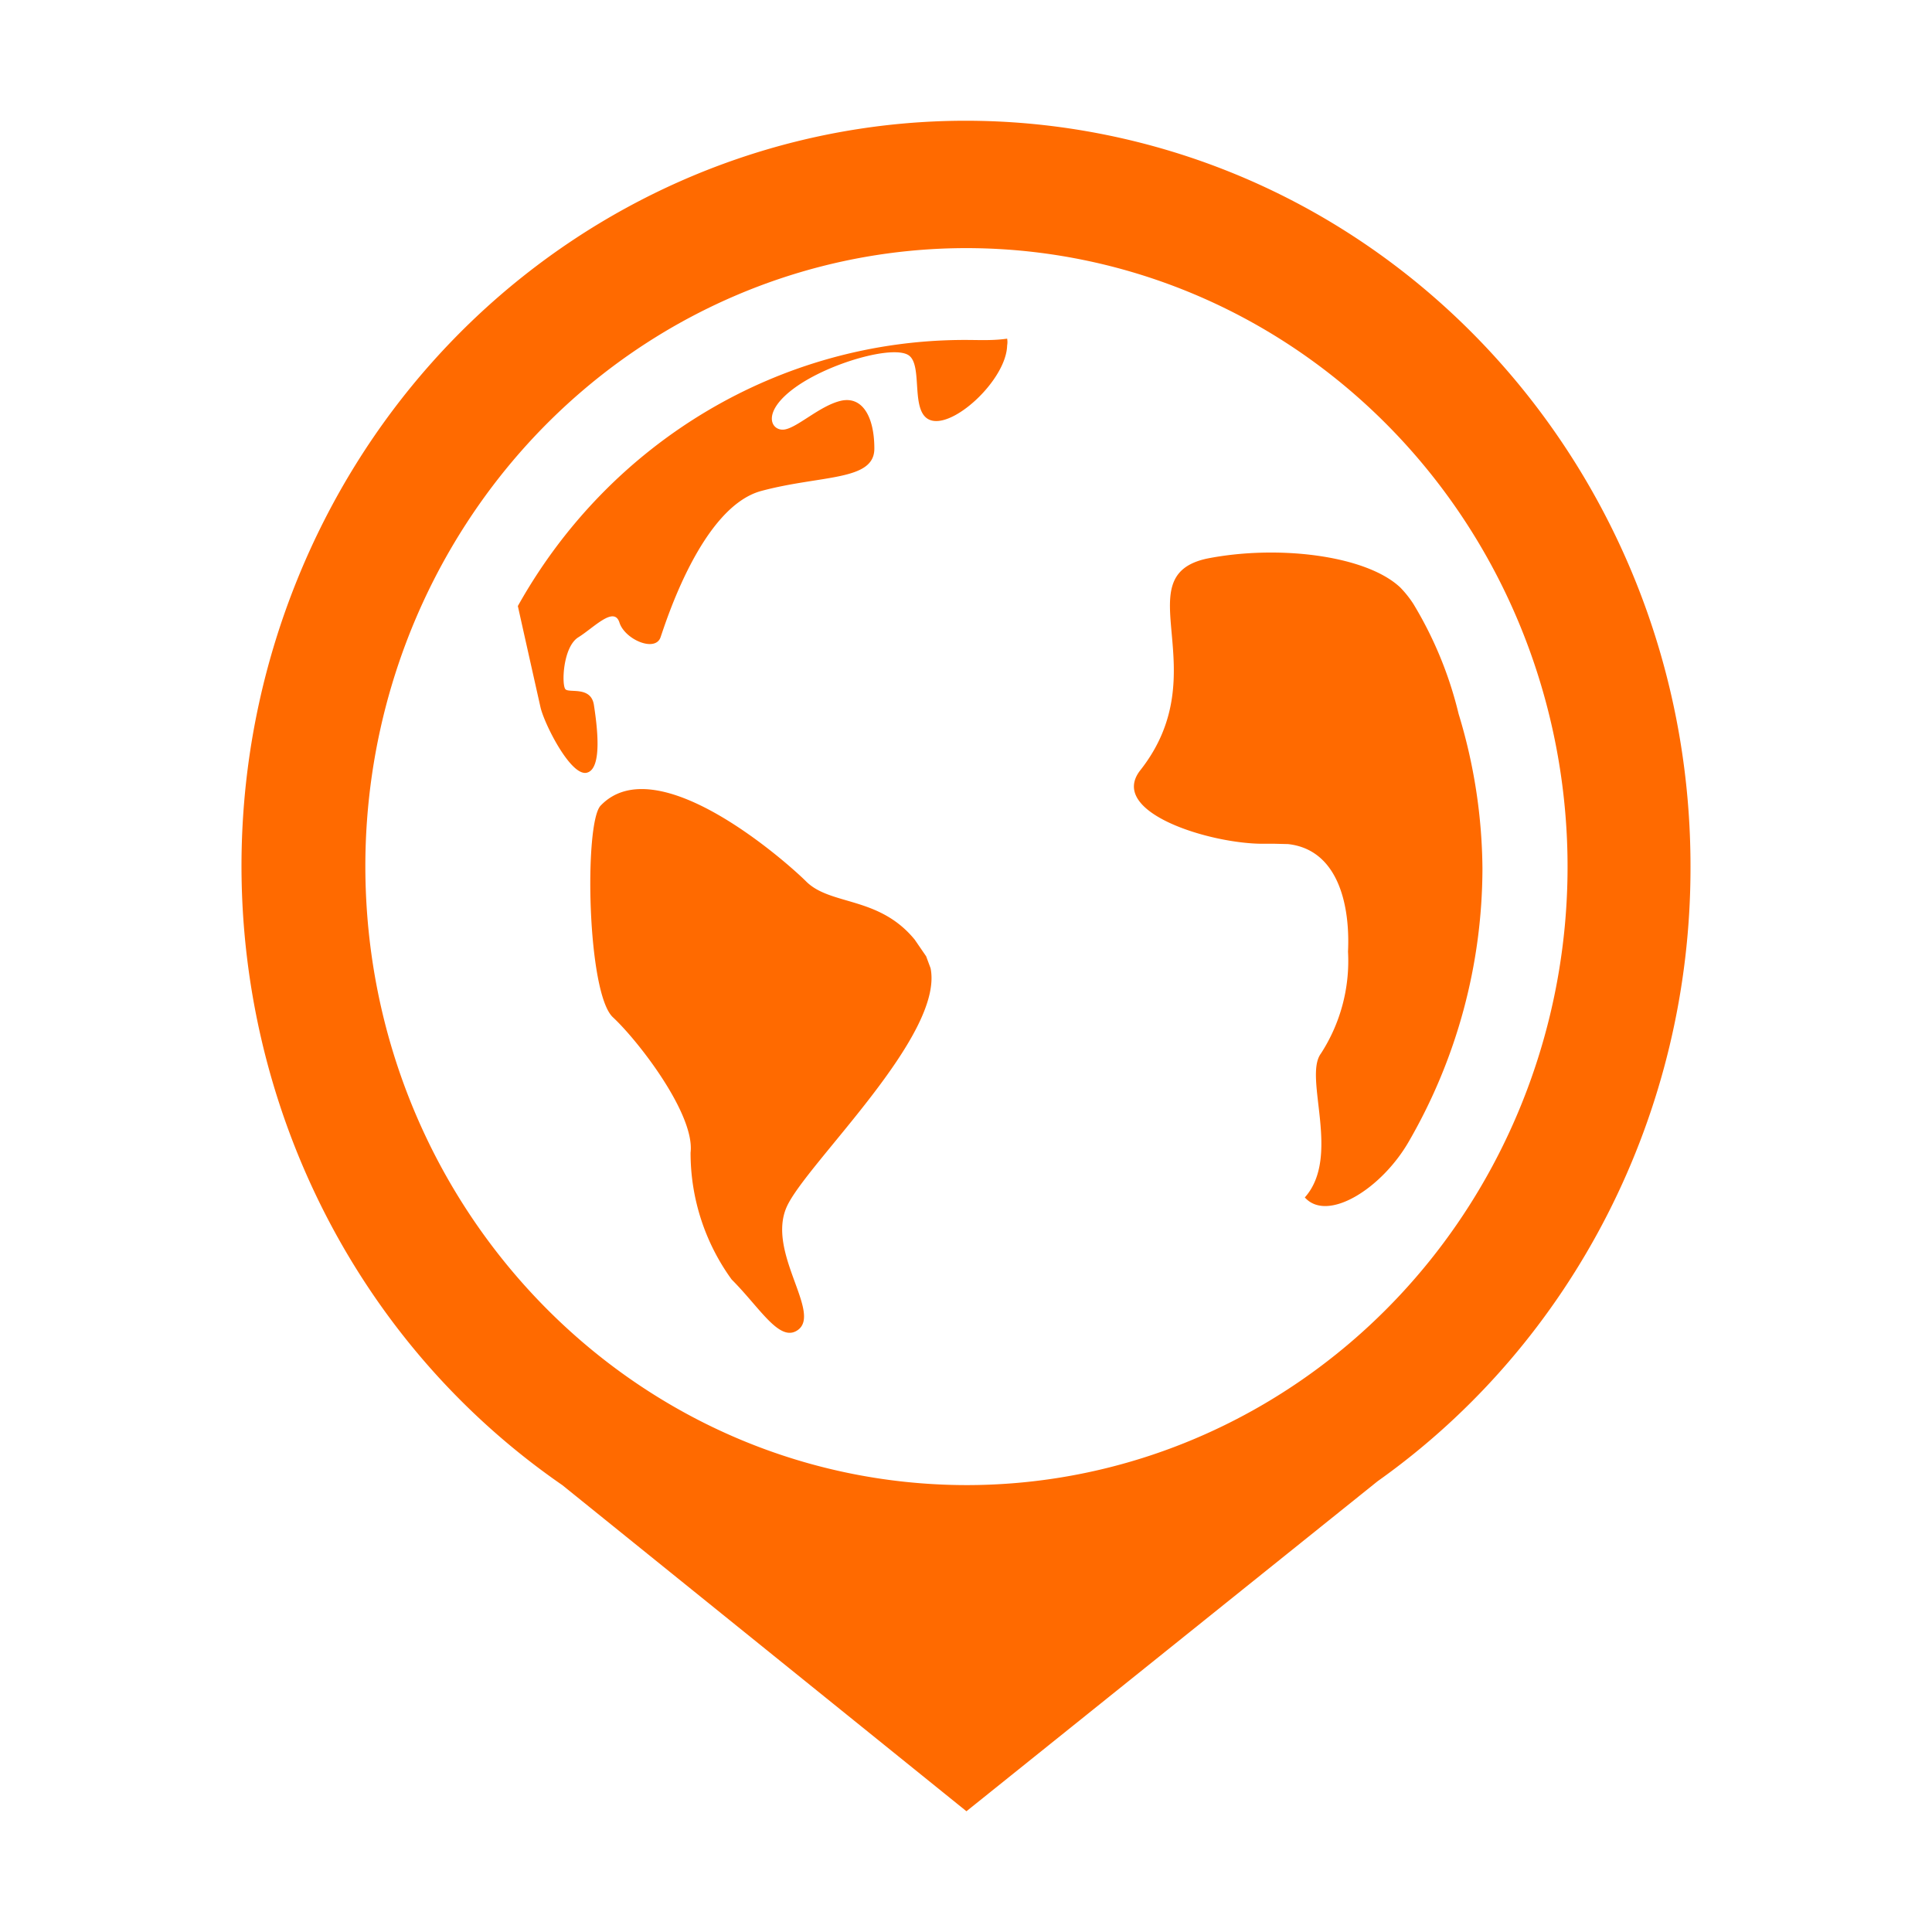
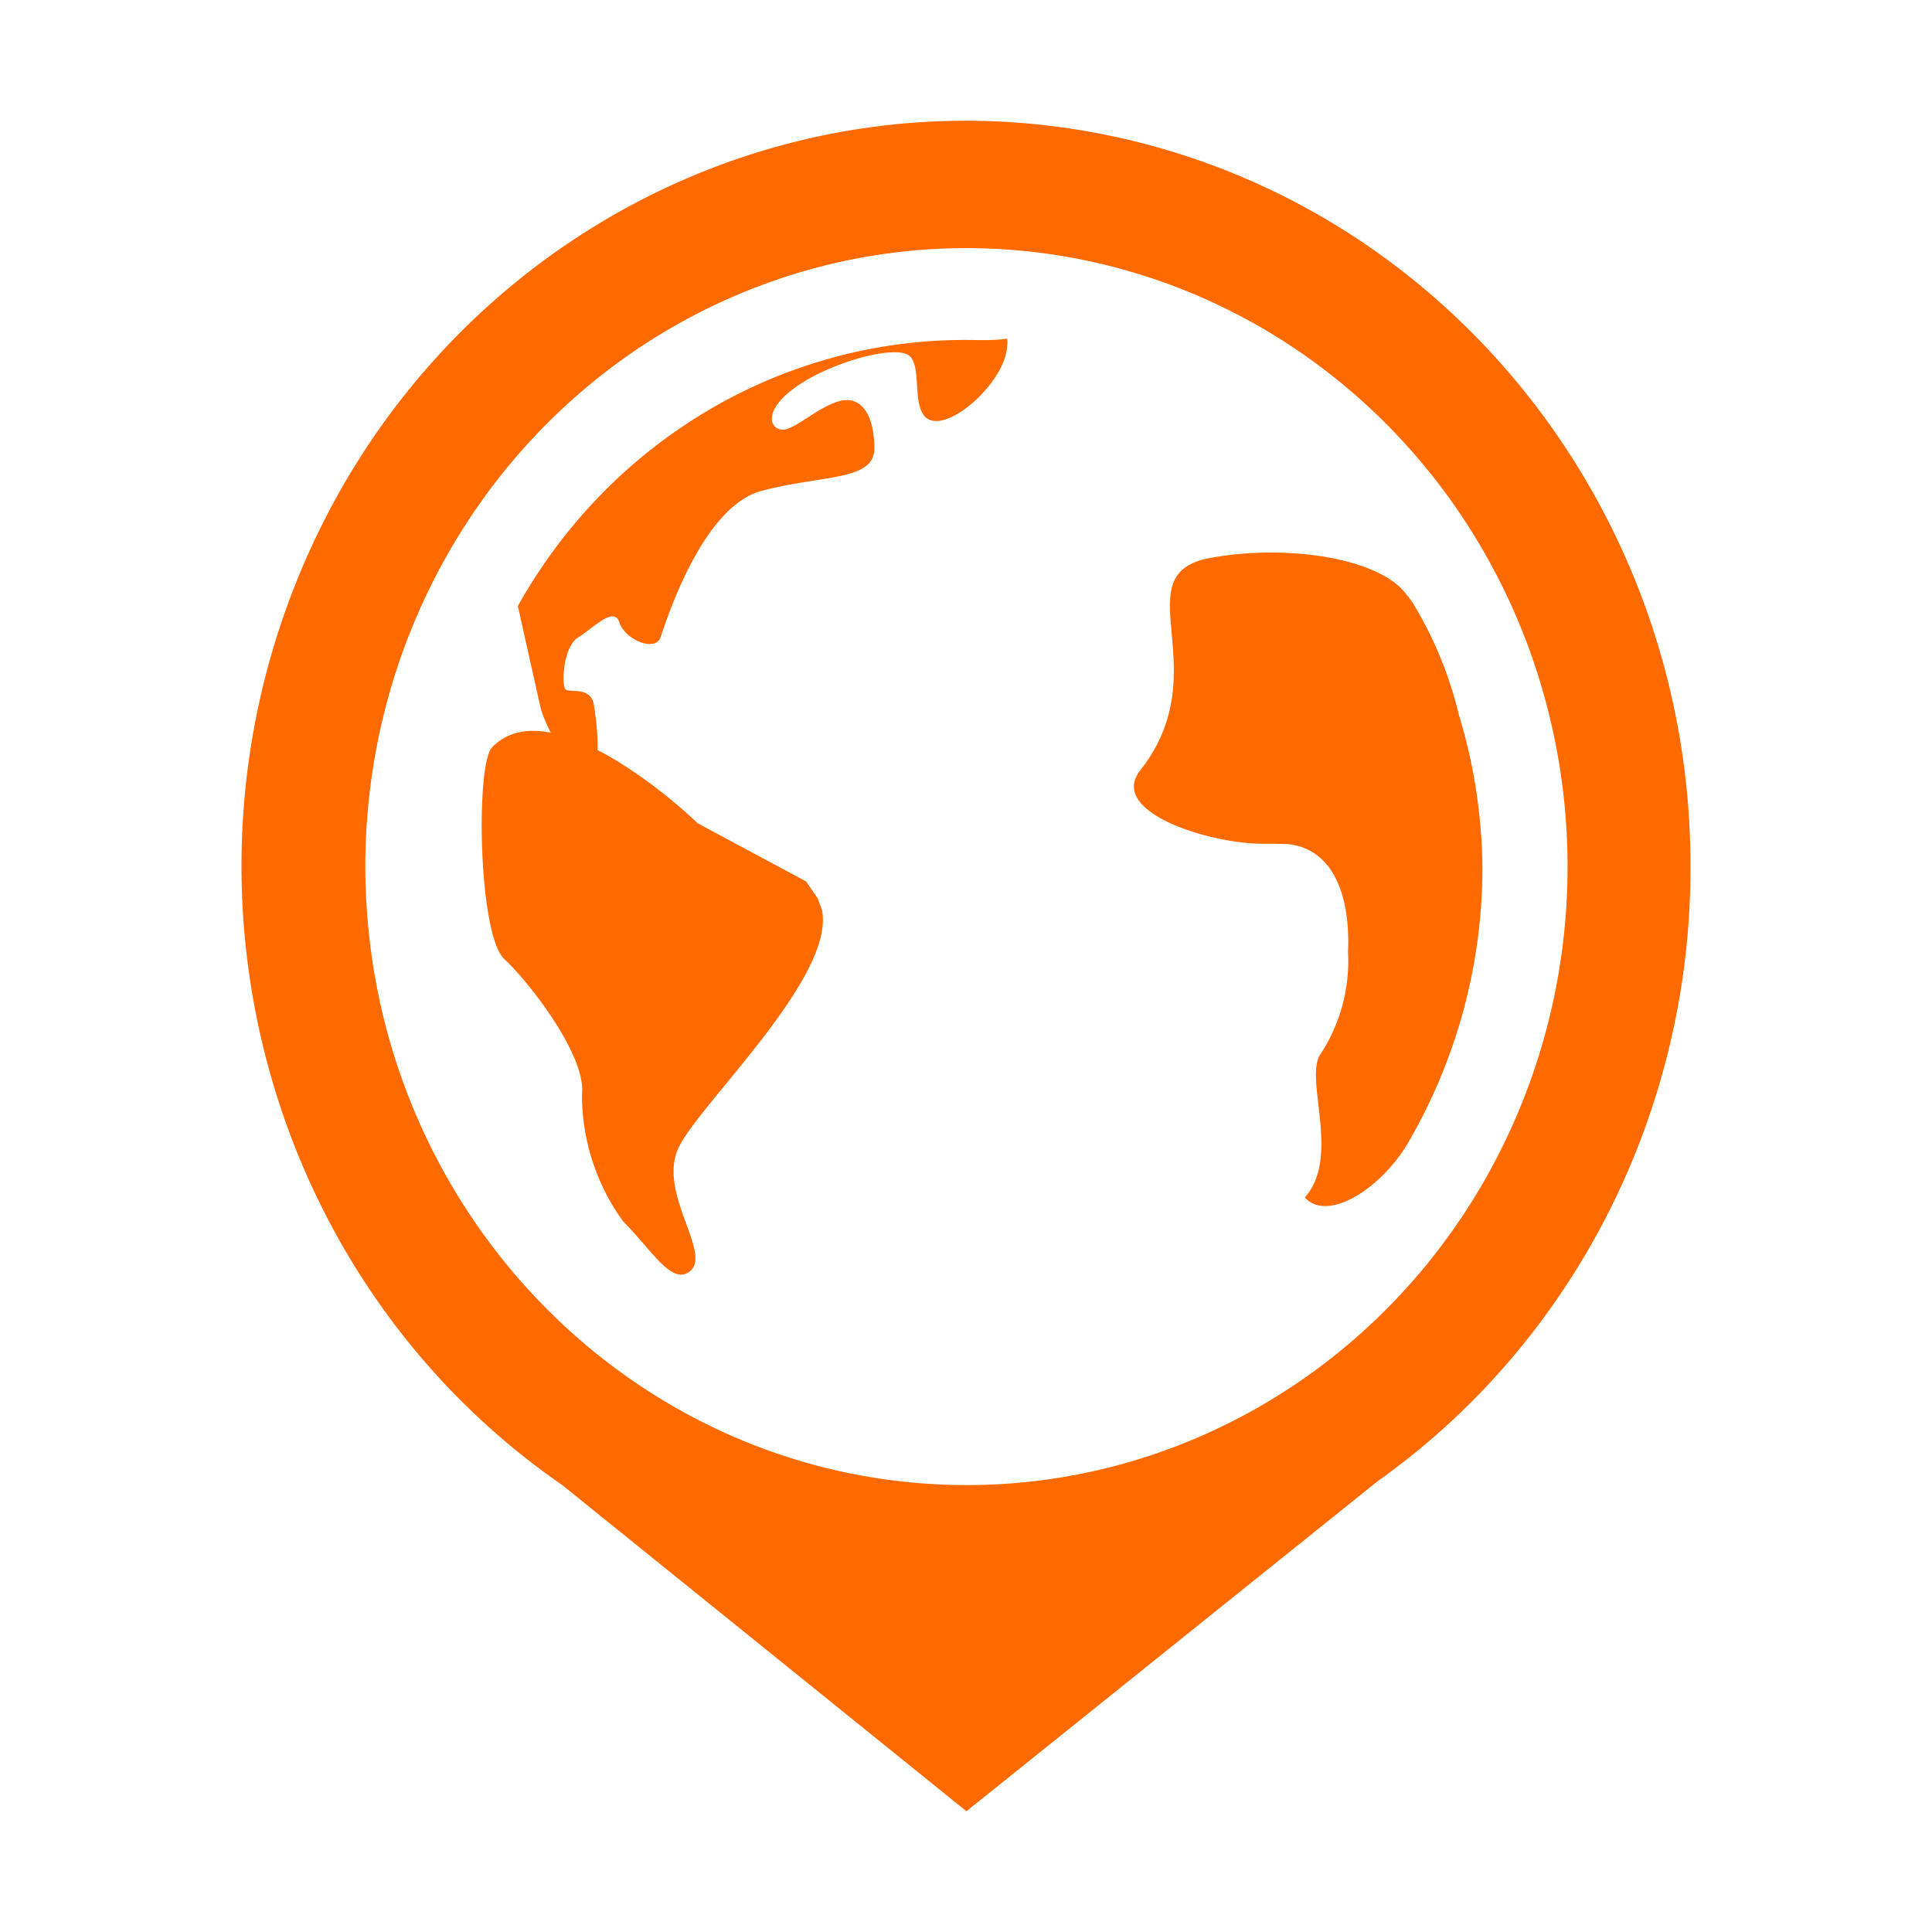
<svg xmlns="http://www.w3.org/2000/svg" class="icon" viewBox="0 0 1024 1024" width="200" height="200">
-   <path d="M157.525 307.264c70.4-173.952 250.389-272.555 429.952-235.52C767.04 108.779 896.213 271.125 896 459.52c0.171 130.005-61.845 251.755-165.845 325.568L512.235 960 298.027 787.136c-152.064-105.024-210.88-305.92-140.501-479.872z m579.925-79.808c-91.179-93.739-228.245-121.728-347.307-70.912-119.04 50.816-196.608 170.411-196.501 302.997 0.341 180.864 142.827 327.339 318.592 327.595 128.875 0 245.077-79.893 294.379-202.411 49.28-122.517 21.995-263.531-69.163-357.269z m-310.187 239.723c12.928 12.907 38.592 7.68 57.557 30.848l6.059 8.832 2.347 6.315c7.211 35.755-65.963 103.637-76.224 126.421-10.88 24.213 18.965 56.512 5.675 65.472-9.6 6.507-19.84-11.883-34.88-26.901a114.261 114.261 0 0 1-21.781-67.264c2.389-20.181-27.456-58.965-41.173-71.744-13.739-12.8-15.275-102.699-6.549-112.107 30.08-31.616 100.011 31.147 108.949 40.107z m314.667-156.053c2.688 2.731 5.099 5.717 7.189 8.96a204.949 204.949 0 0 1 23.979 58.304c8.149 26.539 12.416 54.208 12.629 82.069a290.091 290.091 0 0 1-38.784 144.149c-14.379 25.344-43.371 43.52-55.36 30.059 19.413-21.76-0.853-63.68 8.512-76.245a90.24 90.24 0 0 0 14.379-54.037c1.195-25.024-5.397-54.08-31.787-57.003l-7.019-0.171h-5.867c-27.904 0.213-83.029-16.576-65.387-38.997 41.173-52.267-8.491-102.464 35.093-112.107 37.035-7.403 83.904-2.027 102.4 15.019z m-208.128-131.627c0.213 1.195 0.213 2.411 0 3.605-0.427 17.493-26.581 42.368-39.445 39.893-12.843-2.453-4.565-29.376-12.843-34.752s-41.856 4.053-59.947 17.045c-18.069 13.013-13.056 22.869-6.315 22.421 6.763-0.448 18.987-12.565 30.293-15.253 11.328-2.688 17.877 8.085 17.877 25.344 0 17.28-28.331 13.909-59.947 22.421-31.573 8.533-50.56 69.504-53.376 77.568-2.837 8.085-18.965 1.131-21.781-7.829-2.837-8.96-13.525 2.688-21.803 7.829-8.277 5.163-8.939 25.579-6.763 27.584 2.176 2.027 13.525-1.792 15.04 8.32 1.536 10.069 4.8 33.621-3.691 35.84-8.512 2.261-22.677-25.984-24.64-34.731-1.963-8.747-8.704-38.805-11.989-53.589 48.789-87.317 139.221-141.099 237.099-141.035 7.424 0 14.613 0.427 22.229-0.683z" fill="#FF6A00" />
+   <path d="M157.525 307.264c70.4-173.952 250.389-272.555 429.952-235.52C767.04 108.779 896.213 271.125 896 459.52c0.171 130.005-61.845 251.755-165.845 325.568L512.235 960 298.027 787.136c-152.064-105.024-210.88-305.92-140.501-479.872z m579.925-79.808c-91.179-93.739-228.245-121.728-347.307-70.912-119.04 50.816-196.608 170.411-196.501 302.997 0.341 180.864 142.827 327.339 318.592 327.595 128.875 0 245.077-79.893 294.379-202.411 49.28-122.517 21.995-263.531-69.163-357.269z m-310.187 239.723l6.059 8.832 2.347 6.315c7.211 35.755-65.963 103.637-76.224 126.421-10.88 24.213 18.965 56.512 5.675 65.472-9.6 6.507-19.84-11.883-34.88-26.901a114.261 114.261 0 0 1-21.781-67.264c2.389-20.181-27.456-58.965-41.173-71.744-13.739-12.8-15.275-102.699-6.549-112.107 30.08-31.616 100.011 31.147 108.949 40.107z m314.667-156.053c2.688 2.731 5.099 5.717 7.189 8.96a204.949 204.949 0 0 1 23.979 58.304c8.149 26.539 12.416 54.208 12.629 82.069a290.091 290.091 0 0 1-38.784 144.149c-14.379 25.344-43.371 43.52-55.36 30.059 19.413-21.76-0.853-63.68 8.512-76.245a90.24 90.24 0 0 0 14.379-54.037c1.195-25.024-5.397-54.08-31.787-57.003l-7.019-0.171h-5.867c-27.904 0.213-83.029-16.576-65.387-38.997 41.173-52.267-8.491-102.464 35.093-112.107 37.035-7.403 83.904-2.027 102.4 15.019z m-208.128-131.627c0.213 1.195 0.213 2.411 0 3.605-0.427 17.493-26.581 42.368-39.445 39.893-12.843-2.453-4.565-29.376-12.843-34.752s-41.856 4.053-59.947 17.045c-18.069 13.013-13.056 22.869-6.315 22.421 6.763-0.448 18.987-12.565 30.293-15.253 11.328-2.688 17.877 8.085 17.877 25.344 0 17.28-28.331 13.909-59.947 22.421-31.573 8.533-50.56 69.504-53.376 77.568-2.837 8.085-18.965 1.131-21.781-7.829-2.837-8.96-13.525 2.688-21.803 7.829-8.277 5.163-8.939 25.579-6.763 27.584 2.176 2.027 13.525-1.792 15.04 8.32 1.536 10.069 4.8 33.621-3.691 35.84-8.512 2.261-22.677-25.984-24.64-34.731-1.963-8.747-8.704-38.805-11.989-53.589 48.789-87.317 139.221-141.099 237.099-141.035 7.424 0 14.613 0.427 22.229-0.683z" fill="#FF6A00" />
</svg>